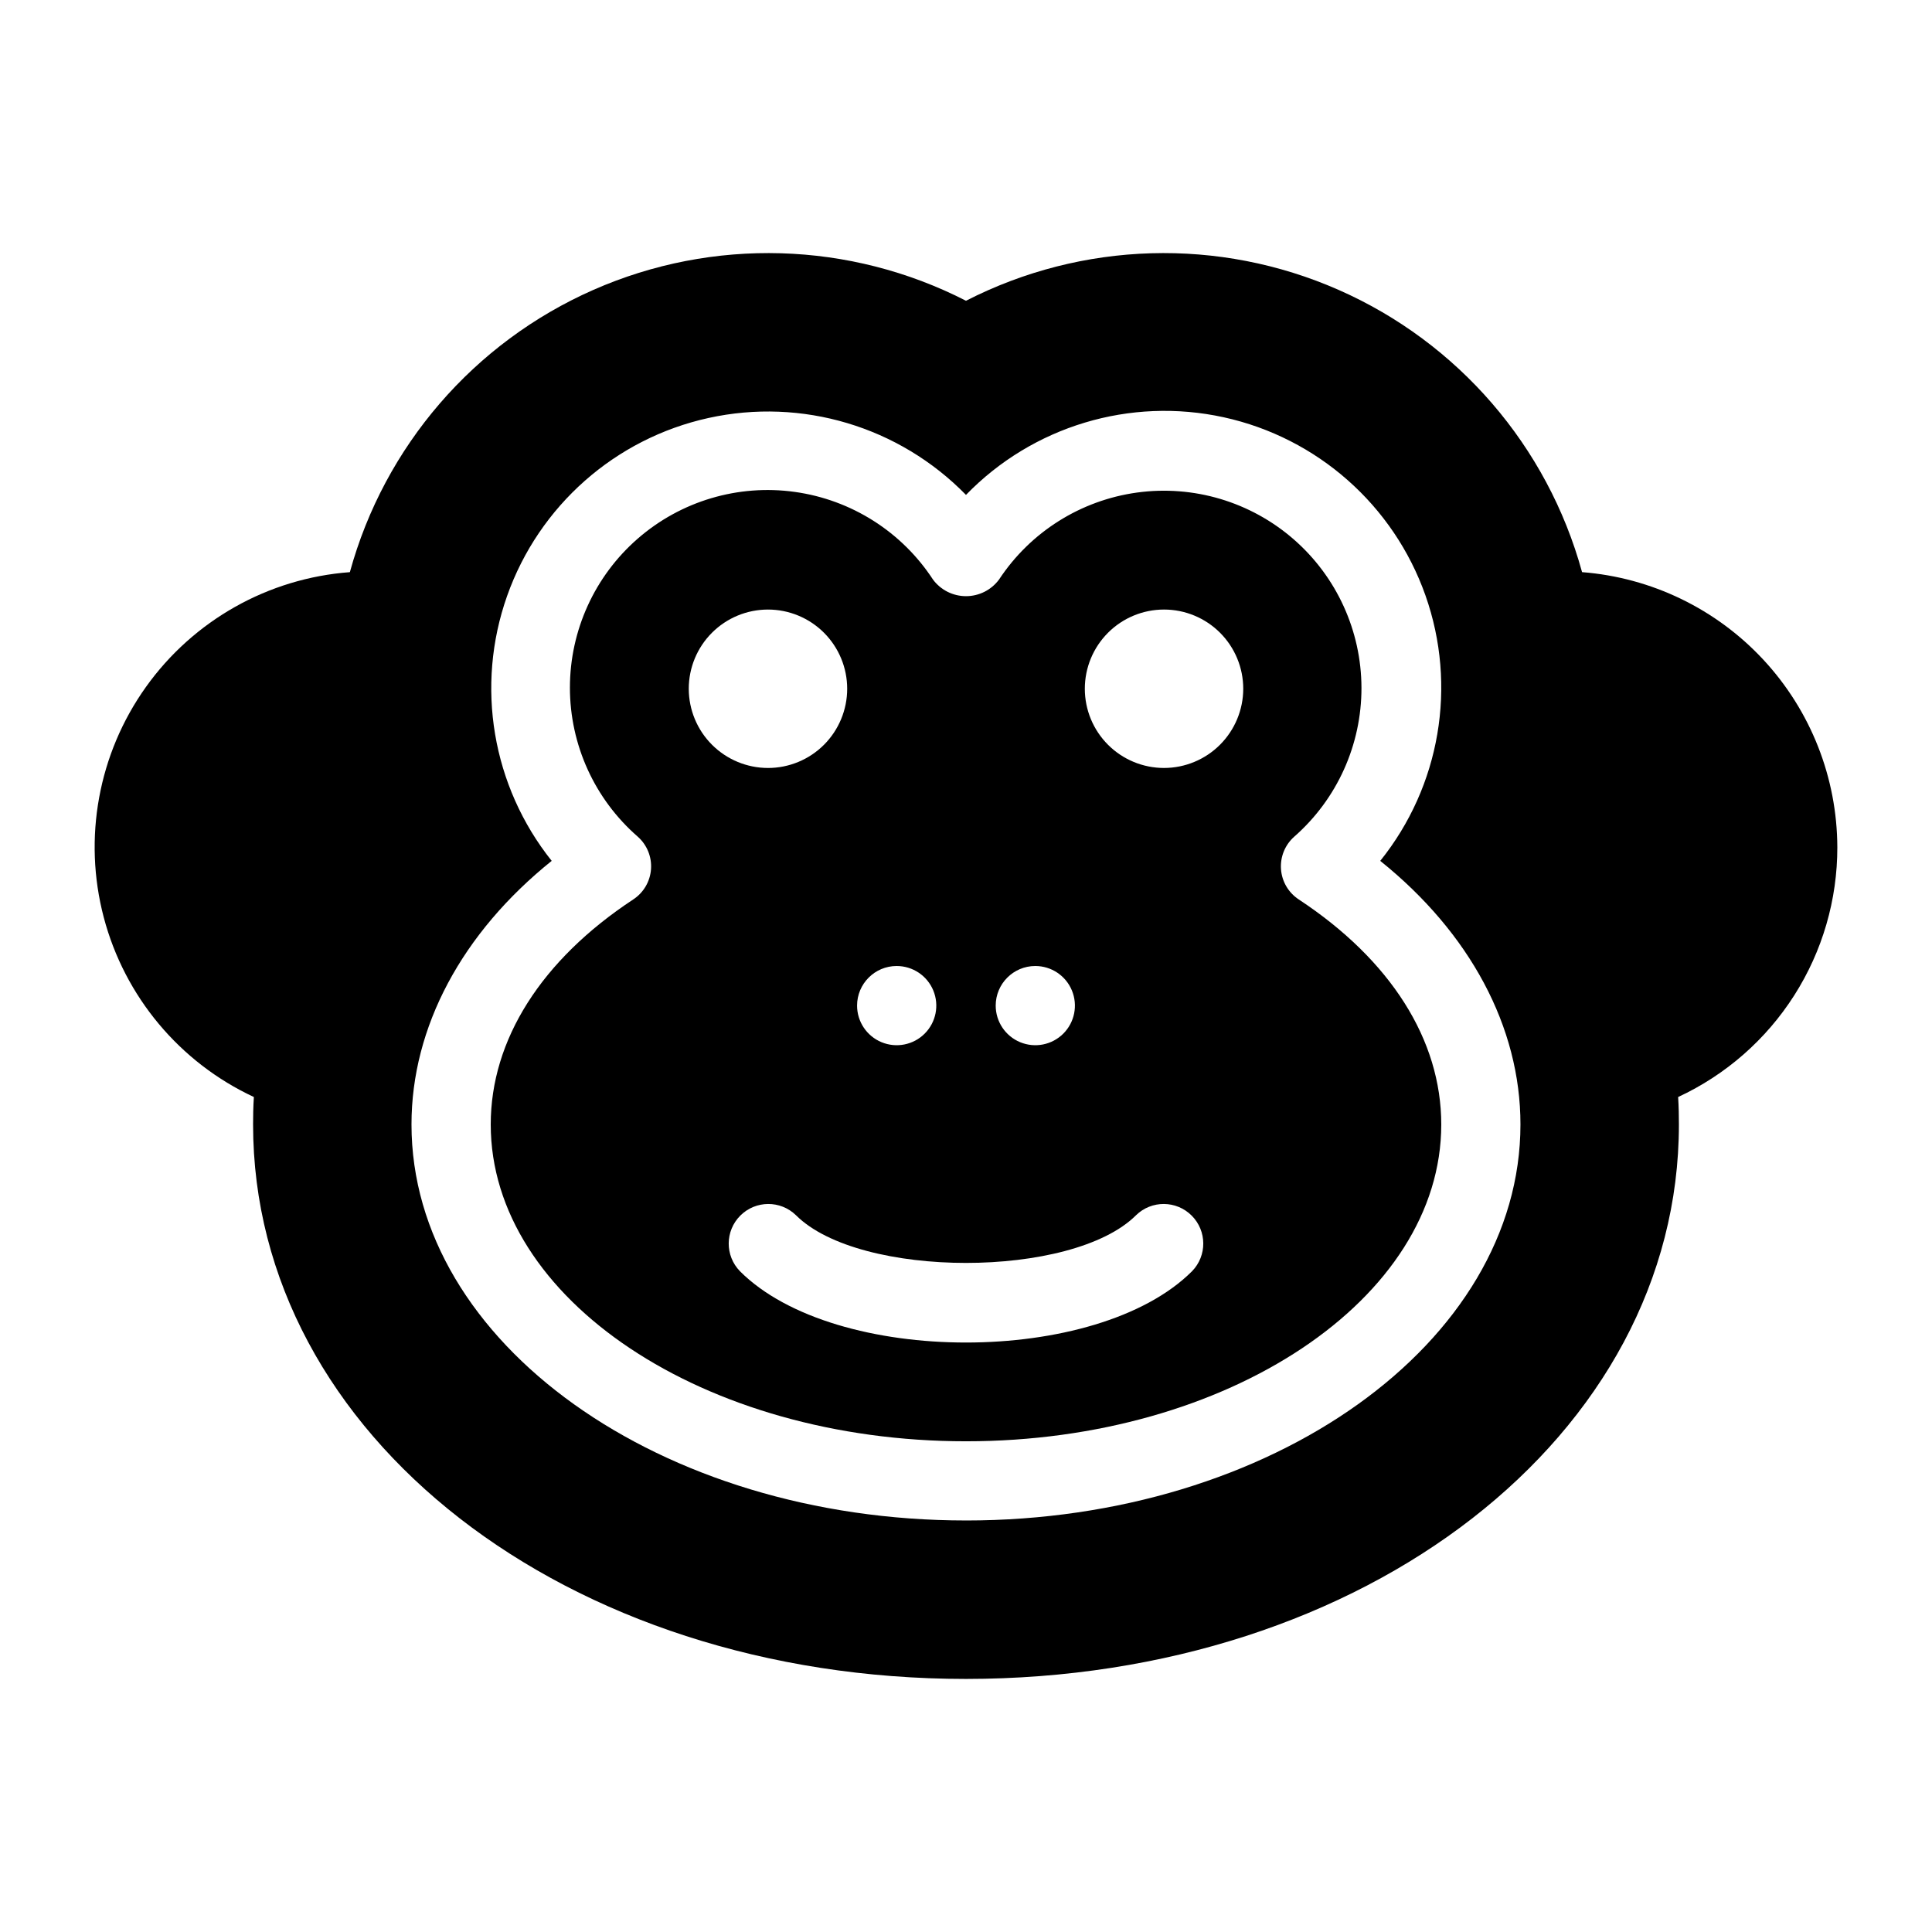
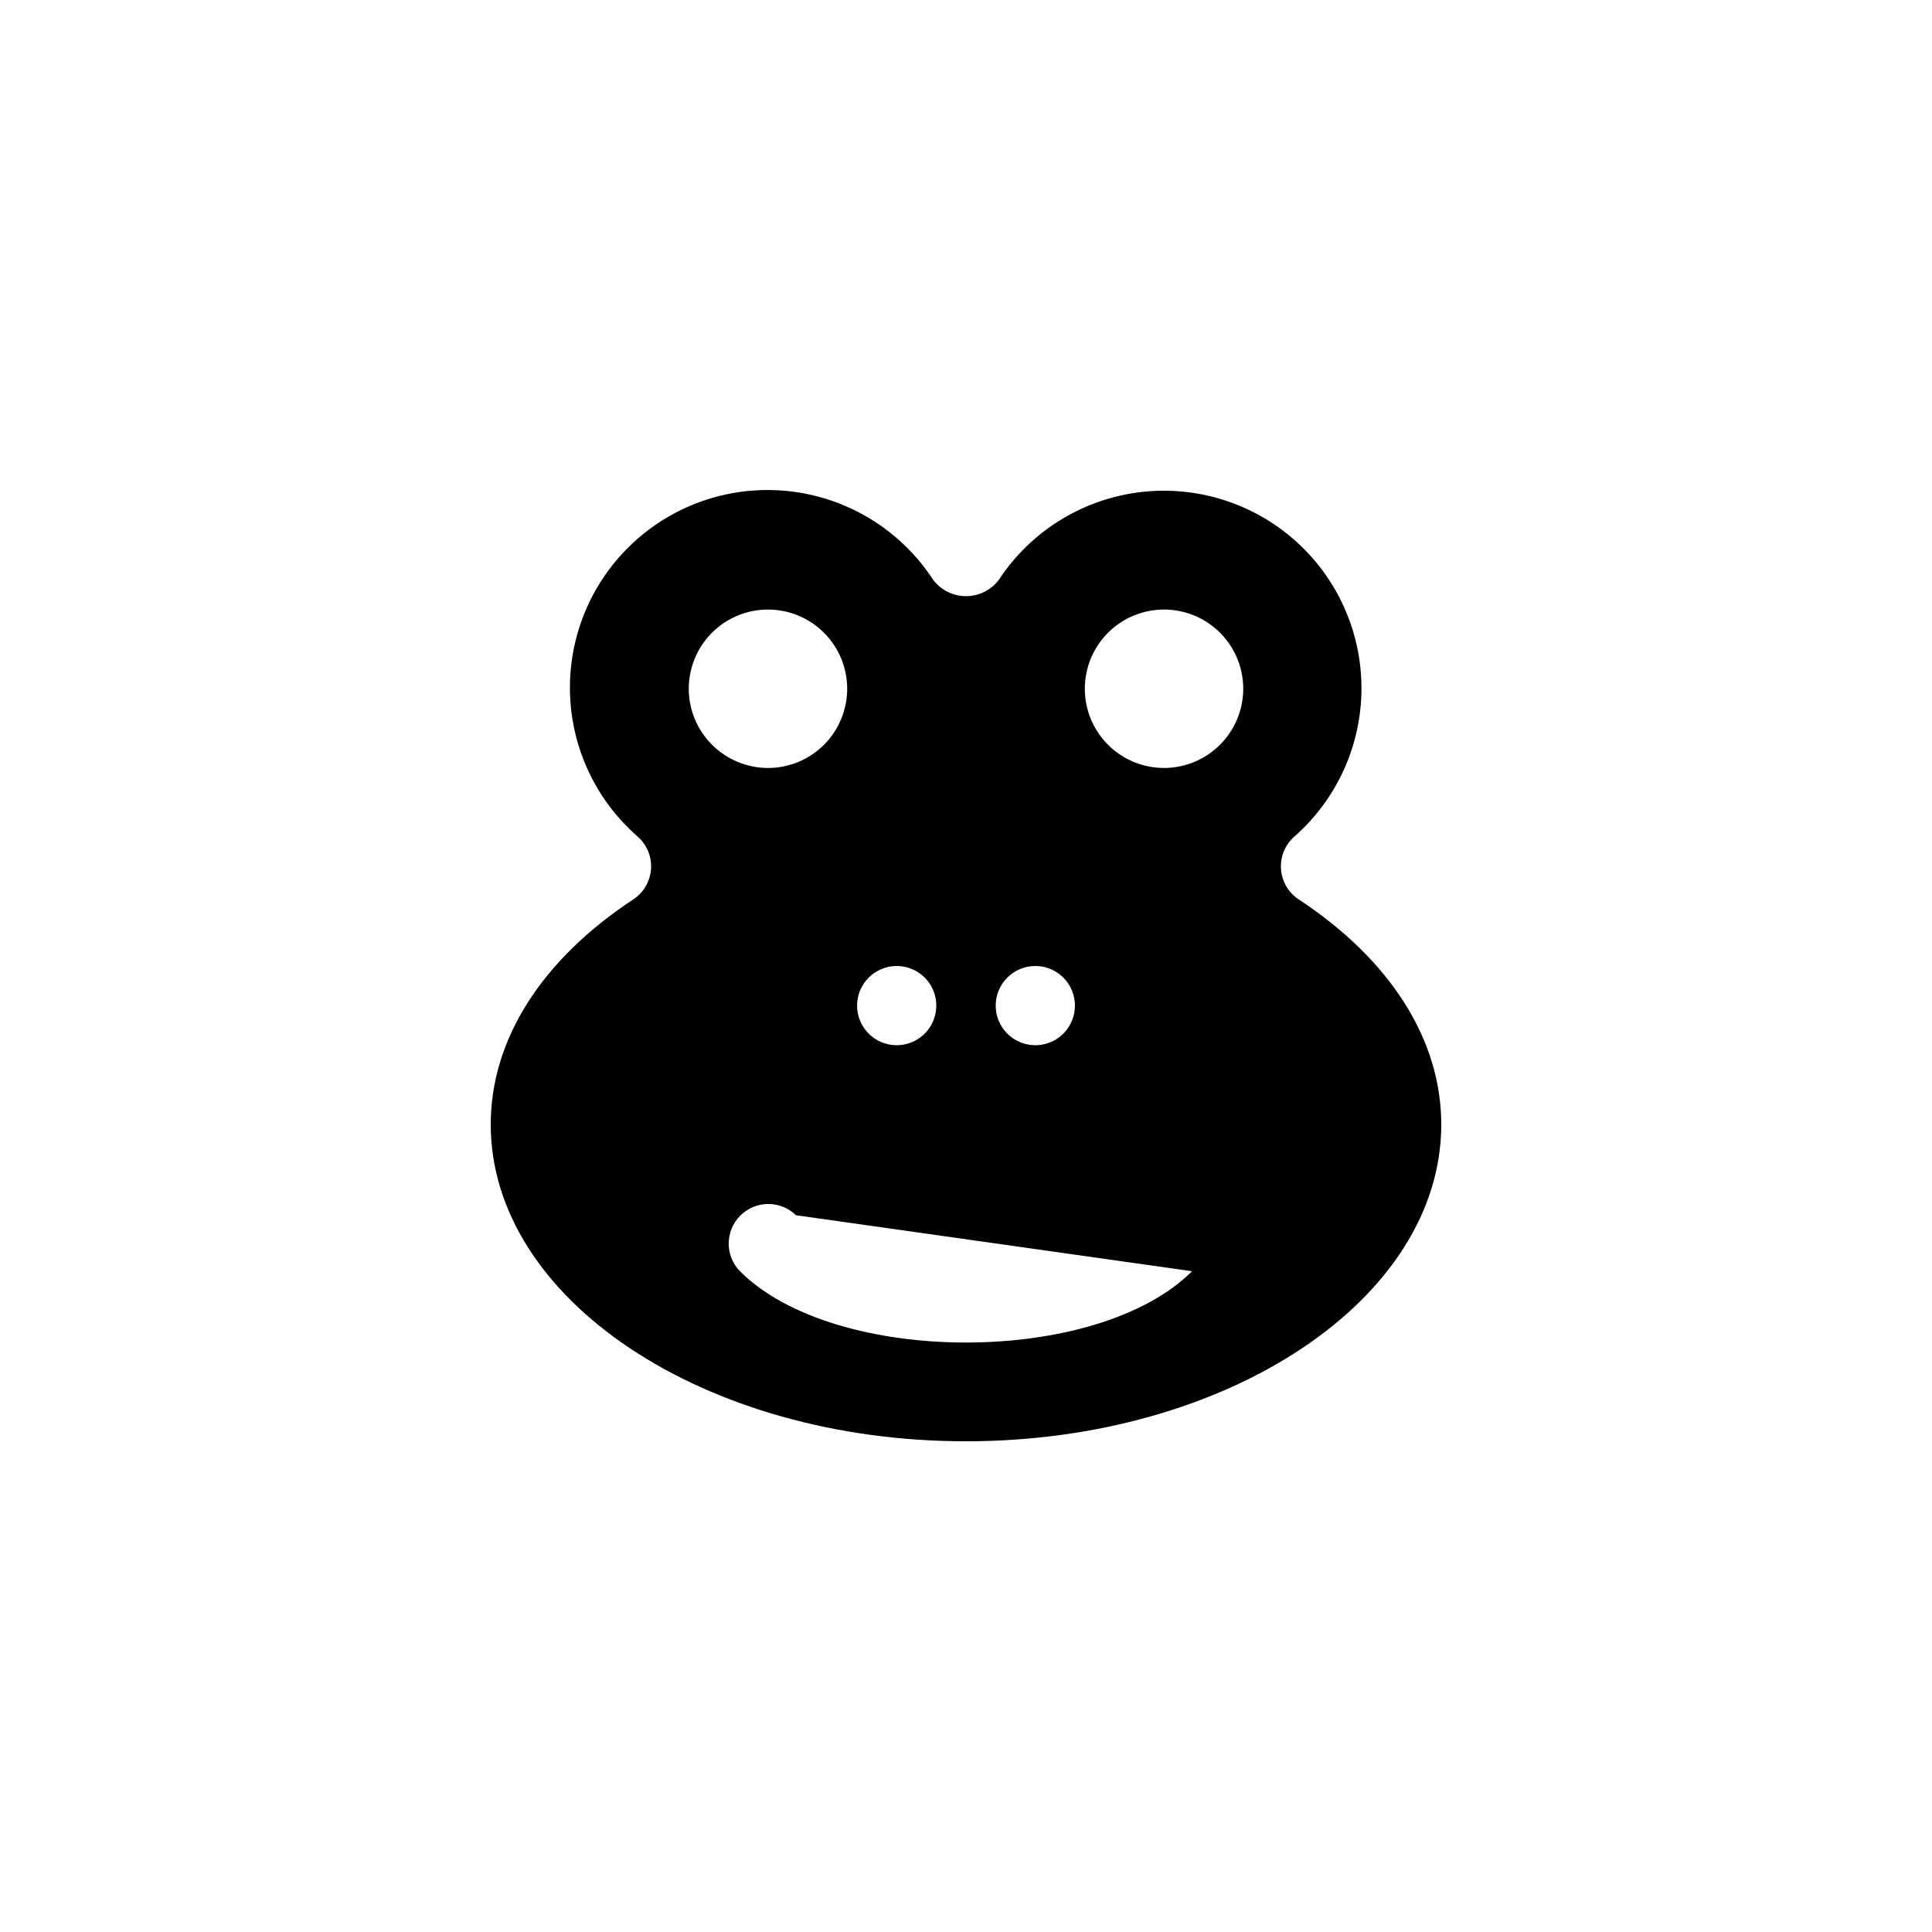
<svg xmlns="http://www.w3.org/2000/svg" fill="#000000" width="800px" height="800px" version="1.1" viewBox="144 144 512 512">
  <g>
-     <path d="m630.91 368.51c-0.059-18.426-7.047-36.156-19.582-49.66-12.535-13.504-29.695-21.797-48.066-23.227-9.152-33.375-32.852-60.852-64.52-74.801-31.672-13.949-67.941-12.891-98.742 2.883-30.805-15.773-67.078-16.832-98.75-2.883-31.672 13.953-55.375 41.43-64.531 74.805-21.645 1.613-41.457 12.773-54.059 30.449-12.602 17.676-16.691 40.039-11.164 61.031s20.105 38.441 39.781 47.613c-0.172 2.68-0.207 5.144-0.207 7.262 0 82.398 82.984 146.95 188.93 146.95 105.94-0.004 188.93-64.547 188.93-146.95 0-2.133-0.039-4.629-0.203-7.258v-0.004c12.617-5.859 23.293-15.207 30.77-26.941 7.477-11.73 11.438-25.359 11.418-39.27zm-230.91 178.43c-81.031 0-146.95-47.09-146.95-104.96 0-25.832 13.398-50.758 37.156-69.844v0.004c-15.801-19.801-20.266-46.348-11.812-70.227 8.453-23.879 28.629-41.703 53.367-47.145 24.738-5.445 50.535 2.262 68.234 20.383 17.672-18.219 43.512-25.996 68.309-20.57 24.793 5.43 45.02 23.297 53.465 47.23 8.445 23.938 3.91 50.539-11.988 70.328 23.762 19.082 37.156 44.012 37.156 69.844 0 57.871-65.914 104.96-146.94 104.96z" />
-     <path d="m488.17 382.35c-2.731-1.797-4.465-4.766-4.695-8.027-0.227-3.262 1.074-6.445 3.527-8.609 11.344-9.965 17.832-24.344 17.801-39.445-0.035-15.098-6.59-29.449-17.98-39.363-11.387-9.914-26.504-14.426-41.465-12.379-14.961 2.051-28.309 10.457-36.613 23.07-2.055 2.766-5.297 4.394-8.742 4.394-3.449 0-6.691-1.629-8.746-4.394-8.277-12.68-21.645-21.156-36.645-23.238-15-2.086-30.168 2.426-41.59 12.371-11.422 9.941-17.98 24.344-17.988 39.488-0.004 15.145 6.547 29.547 17.965 39.496 2.453 2.164 3.758 5.348 3.527 8.609-0.23 3.262-1.965 6.231-4.695 8.027-24.363 16.043-37.781 37.219-37.781 59.637 0 46.301 56.496 83.969 125.95 83.969 69.453 0 125.95-37.668 125.95-83.969-0.004-22.418-13.418-43.594-37.785-59.637zm-69.801 17.652c4.246 0 8.07 2.555 9.695 6.477 1.625 3.922 0.727 8.438-2.273 11.441-3.004 3-7.516 3.898-11.438 2.273-3.922-1.625-6.481-5.453-6.481-9.695 0-5.797 4.699-10.496 10.496-10.496zm-36.734 0h-0.004c4.246 0 8.074 2.555 9.699 6.477 1.625 3.922 0.727 8.438-2.277 11.441-3 3-7.516 3.898-11.438 2.273s-6.481-5.453-6.481-9.695c0-5.797 4.699-10.496 10.496-10.496zm-55.105-73.473c0-5.57 2.211-10.906 6.148-14.844s9.273-6.148 14.844-6.148c5.566 0 10.906 2.211 14.844 6.148 3.934 3.938 6.148 9.273 6.148 14.844 0 5.566-2.215 10.906-6.148 14.844-3.938 3.938-9.277 6.148-14.844 6.148-5.566-0.008-10.902-2.223-14.836-6.156-3.938-3.938-6.148-9.273-6.156-14.836zm133.37 154.36c-12.594 12.594-36.246 18.895-59.902 18.895s-47.305-6.293-59.902-18.895h0.004c-4.012-4.113-3.969-10.684 0.094-14.746s10.633-4.106 14.75-0.094c16.852 16.852 73.266 16.852 90.117 0 4.113-4.012 10.688-3.969 14.746 0.094 4.062 4.062 4.106 10.633 0.094 14.746zm-7.418-133.37c-5.57 0-10.91-2.211-14.844-6.148-3.938-3.938-6.148-9.277-6.148-14.844 0-5.57 2.211-10.906 6.148-14.844 3.934-3.938 9.273-6.148 14.844-6.148 5.566 0 10.906 2.211 14.844 6.148 3.934 3.938 6.148 9.273 6.148 14.844-0.008 5.562-2.223 10.898-6.16 14.836-3.934 3.934-9.27 6.148-14.832 6.156z" />
+     <path d="m488.17 382.35c-2.731-1.797-4.465-4.766-4.695-8.027-0.227-3.262 1.074-6.445 3.527-8.609 11.344-9.965 17.832-24.344 17.801-39.445-0.035-15.098-6.59-29.449-17.98-39.363-11.387-9.914-26.504-14.426-41.465-12.379-14.961 2.051-28.309 10.457-36.613 23.07-2.055 2.766-5.297 4.394-8.742 4.394-3.449 0-6.691-1.629-8.746-4.394-8.277-12.68-21.645-21.156-36.645-23.238-15-2.086-30.168 2.426-41.59 12.371-11.422 9.941-17.98 24.344-17.988 39.488-0.004 15.145 6.547 29.547 17.965 39.496 2.453 2.164 3.758 5.348 3.527 8.609-0.23 3.262-1.965 6.231-4.695 8.027-24.363 16.043-37.781 37.219-37.781 59.637 0 46.301 56.496 83.969 125.95 83.969 69.453 0 125.95-37.668 125.95-83.969-0.004-22.418-13.418-43.594-37.785-59.637zm-69.801 17.652c4.246 0 8.07 2.555 9.695 6.477 1.625 3.922 0.727 8.438-2.273 11.441-3.004 3-7.516 3.898-11.438 2.273-3.922-1.625-6.481-5.453-6.481-9.695 0-5.797 4.699-10.496 10.496-10.496zm-36.734 0h-0.004c4.246 0 8.074 2.555 9.699 6.477 1.625 3.922 0.727 8.438-2.277 11.441-3 3-7.516 3.898-11.438 2.273s-6.481-5.453-6.481-9.695c0-5.797 4.699-10.496 10.496-10.496zm-55.105-73.473c0-5.57 2.211-10.906 6.148-14.844s9.273-6.148 14.844-6.148c5.566 0 10.906 2.211 14.844 6.148 3.934 3.938 6.148 9.273 6.148 14.844 0 5.566-2.215 10.906-6.148 14.844-3.938 3.938-9.277 6.148-14.844 6.148-5.566-0.008-10.902-2.223-14.836-6.156-3.938-3.938-6.148-9.273-6.156-14.836zm133.37 154.36c-12.594 12.594-36.246 18.895-59.902 18.895s-47.305-6.293-59.902-18.895h0.004c-4.012-4.113-3.969-10.684 0.094-14.746s10.633-4.106 14.75-0.094zm-7.418-133.37c-5.57 0-10.91-2.211-14.844-6.148-3.938-3.938-6.148-9.277-6.148-14.844 0-5.57 2.211-10.906 6.148-14.844 3.934-3.938 9.273-6.148 14.844-6.148 5.566 0 10.906 2.211 14.844 6.148 3.934 3.938 6.148 9.273 6.148 14.844-0.008 5.562-2.223 10.898-6.16 14.836-3.934 3.934-9.27 6.148-14.832 6.156z" />
  </g>
</svg>